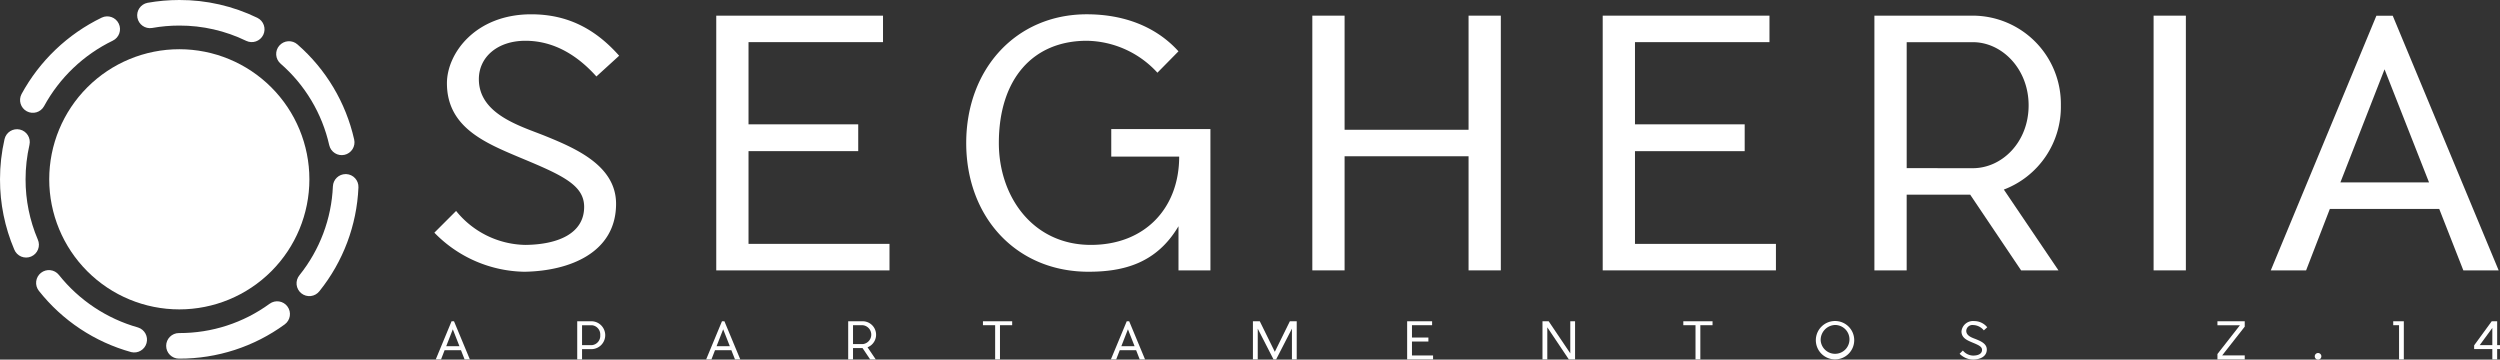
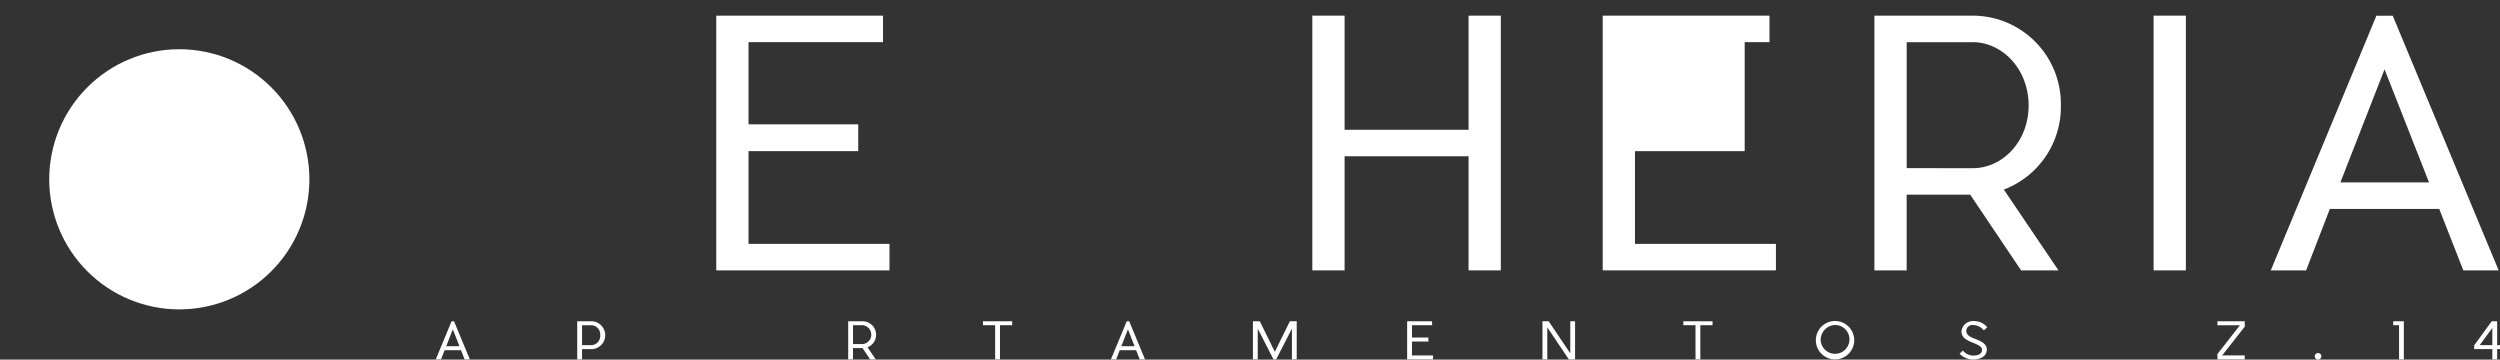
<svg xmlns="http://www.w3.org/2000/svg" width="385.732" height="55.489" viewBox="0 0 385.732 55.489">
  <rect x="0" y="0" width="385.732" height="55.489" fill="#333333" stroke="none" />
  <defs>
    <clipPath id="clip-path">
      <rect id="Rectángulo_6" data-name="Rectángulo 6" width="385.732" height="55.489" fill="none" />
    </clipPath>
    <clipPath id="clip-path-2">
      <path id="Trazado_2597" data-name="Trazado 2597" d="M10.039,30.111A20.071,20.071,0,1,0,30.111,10.039,20.071,20.071,0,0,0,10.039,30.111" transform="translate(-10.039 -10.039)" fill="#fff" />
    </clipPath>
    <clipPath id="clip-path-3">
-       <path id="Trazado_2598" data-name="Trazado 2598" d="M41.605,46.864a23.542,23.542,0,0,1-13.938,4.525H27.61a1.972,1.972,0,0,0,0,3.945h.057a27.462,27.462,0,0,0,16.259-5.279,1.972,1.972,0,1,0-2.321-3.19M6.319,42.1A1.972,1.972,0,0,0,6,44.876a27.506,27.506,0,0,0,14.246,9.452,1.973,1.973,0,0,0,1.055-3.8A23.9,23.9,0,0,1,9.089,42.419,1.972,1.972,0,0,0,6.319,42.1m45.045-13.36a23.516,23.516,0,0,1-5.154,13.716,1.973,1.973,0,1,0,3.082,2.463,27.447,27.447,0,0,0,6.013-16,1.973,1.973,0,0,0-1.883-2.059l-.09,0a1.972,1.972,0,0,0-1.969,1.885M.7,21.467a27.771,27.771,0,0,0-.7,6.2A27.489,27.489,0,0,0,2.2,38.5a1.973,1.973,0,1,0,3.63-1.545,23.575,23.575,0,0,1-1.885-9.285,23.861,23.861,0,0,1,.6-5.319A1.972,1.972,0,0,0,.7,21.467M43.1,7.032a1.972,1.972,0,0,0,.185,2.783A23.55,23.55,0,0,1,50.8,22.4a1.972,1.972,0,1,0,3.847-.872A27.472,27.472,0,0,0,45.888,6.847a1.972,1.972,0,0,0-2.783.185M15.691,2.72a27.946,27.946,0,0,0-12.371,11.8,1.973,1.973,0,0,0,3.47,1.878A23.971,23.971,0,0,1,17.4,6.275a1.972,1.972,0,1,0-1.71-3.555M27.667,0a27.974,27.974,0,0,0-4.906.434,1.973,1.973,0,0,0,.7,3.883,23.923,23.923,0,0,1,4.211-.372A23.5,23.5,0,0,1,37.981,6.3,1.972,1.972,0,1,0,39.7,2.746,27.388,27.388,0,0,0,27.672,0Z" fill="#fff" />
-     </clipPath>
+       </clipPath>
  </defs>
  <g id="Grupo_7" data-name="Grupo 7" transform="translate(0 0)">
    <g id="Grupo_2" data-name="Grupo 2" transform="translate(0 0)">
      <g id="Grupo_1" data-name="Grupo 1" clip-path="url(#clip-path)">
-         <path id="Trazado_2574" data-name="Trazado 2574" d="M116.619,32.156c0,7.547-7.179,10.376-14.149,10.482A19.8,19.8,0,0,1,88.583,36.61l3.354-3.354a14.021,14.021,0,0,0,10.69,5.24c4.979-.052,9.067-1.729,9.067-5.869,0-3.406-3.459-4.926-10.009-7.651-5.345-2.253-11.162-4.664-11.162-11.423,0-4.612,4.4-10.638,13-10.638,5.555,0,9.852,2.2,13.572,6.393l-3.51,3.2C110.855,9.465,107.239,7,102.627,7c-4.3,0-7.178,2.516-7.178,5.922,0,5.5,6.6,7.284,10.323,8.8,4.769,1.938,10.847,4.611,10.847,10.428" transform="translate(-21.564 -0.709)" fill="#fff" />
        <path id="Trazado_2575" data-name="Trazado 2575" d="M172.8,42.494H146.071V3.192H171.8V7.279H151.05V19.961h16.926V24.1H151.05V38.407H172.8Z" transform="translate(-35.558 -0.777)" fill="#fff" />
-         <path id="Trazado_2576" data-name="Trazado 2576" d="M234.729,42.427H229.8V35.614c-3.406,5.765-8.542,7.022-13.887,7.022-11.162,0-18.865-8.437-18.865-19.861,0-11.372,7.651-19.861,18.6-19.861,5.714,0,10.691,1.887,14.149,5.712l-3.249,3.3A15.052,15.052,0,0,0,215.654,7c-8.331,0-13.571,5.922-13.571,15.774,0,8.279,5.24,15.721,14.2,15.721,8.332,0,13.625-5.659,13.625-13.625H219.427V20.627h15.3Z" transform="translate(-47.968 -0.709)" fill="#fff" />
        <path id="Trazado_2577" data-name="Trazado 2577" d="M296.715,42.494h-4.978V24.887H272.609V42.494h-4.978V3.192h4.978V20.8h19.128V3.192h4.978Z" transform="translate(-65.149 -0.777)" fill="#fff" />
-         <path id="Trazado_2578" data-name="Trazado 2578" d="M353.578,42.494H326.851V3.192h25.731V7.279H331.83V19.961h16.927V24.1H331.83V38.407h21.748Z" transform="translate(-79.565 -0.777)" fill="#fff" />
+         <path id="Trazado_2578" data-name="Trazado 2578" d="M353.578,42.494H326.851V3.192h25.731V7.279H331.83h16.927V24.1H331.83V38.407h21.748Z" transform="translate(-79.565 -0.777)" fill="#fff" />
        <path id="Trazado_2579" data-name="Trazado 2579" d="M402.229,30.022,410.666,42.5H404.9l-7.86-11.687h-9.8V42.5h-4.979V3.192h15.092a13.623,13.623,0,0,1,13.678,13.835,13.646,13.646,0,0,1-8.8,13m-4.769-3.3c4.454,0,8.594-3.983,8.594-9.695,0-5.659-4.14-9.747-8.594-9.747H387.242V26.721Z" transform="translate(-93.054 -0.777)" fill="#fff" />
        <rect id="Rectángulo_5" data-name="Rectángulo 5" width="4.979" height="39.302" transform="translate(332.284 2.415)" fill="#fff" />
        <path id="Trazado_2580" data-name="Trazado 2580" d="M489.084,33.01H472.21L468.543,42.5h-5.45l16.3-39.3h2.516l16.349,39.3h-5.45Zm-1.571-4.088-6.865-17.45-6.812,17.45Z" transform="translate(-112.73 -0.777)" fill="#fff" />
        <path id="Trazado_2581" data-name="Trazado 2581" d="M92.758,69.979H90.233L89.684,71.4h-.815l2.438-5.881h.376L94.129,71.4h-.815Zm-.235-.611L91.5,66.757l-1.02,2.612Z" transform="translate(-21.633 -15.949)" fill="#fff" />
        <path id="Trazado_2582" data-name="Trazado 2582" d="M120,69.815h-1.537V71.4h-.745V65.518H120a2.153,2.153,0,0,1,0,4.3m1.27-2.149a1.431,1.431,0,0,0-1.263-1.537h-1.544V69.2h1.544a1.437,1.437,0,0,0,1.263-1.537" transform="translate(-28.657 -15.949)" fill="#fff" />
-         <path id="Trazado_2583" data-name="Trazado 2583" d="M147.9,69.979H145.38l-.549,1.419h-.816l2.439-5.881h.376l2.446,5.881h-.815Zm-.235-.611-1.027-2.612-1.019,2.612Z" transform="translate(-35.058 -15.949)" fill="#fff" />
        <path id="Trazado_2584" data-name="Trazado 2584" d="M175.962,69.532l1.263,1.866h-.862l-1.176-1.749h-1.466V71.4h-.744V65.517h2.258a2.08,2.08,0,0,1,.729,4.015m-.713-.494a1.465,1.465,0,0,0,0-2.908h-1.529v2.908Z" transform="translate(-42.107 -15.949)" fill="#fff" />
        <path id="Trazado_2585" data-name="Trazado 2585" d="M203.087,66.13V71.4h-.745V66.13H200.46v-.612h4.509v.612Z" transform="translate(-48.798 -15.949)" fill="#fff" />
        <path id="Trazado_2586" data-name="Trazado 2586" d="M230.446,69.979h-2.525l-.549,1.419h-.816L229,65.518h.376l2.446,5.881H231Zm-.235-.611-1.027-2.612-1.019,2.612Z" transform="translate(-55.151 -15.949)" fill="#fff" />
        <path id="Trazado_2587" data-name="Trazado 2587" d="M262.274,71.4h-.738V66.655L259.1,71.4h-.407l-2.432-4.744V71.4h-.744V65.518h1.059l2.32,4.713,2.321-4.713h1.059Z" transform="translate(-62.2 -15.949)" fill="#fff" />
        <path id="Trazado_2588" data-name="Trazado 2588" d="M290.97,71.4h-4V65.518h3.85v.612h-3.106v1.9h2.534v.62h-2.534v2.14h3.255Z" transform="translate(-69.857 -15.949)" fill="#fff" />
        <path id="Trazado_2589" data-name="Trazado 2589" d="M318.632,71.4l-3.318-4.948V71.4h-.744V65.518h.956l3.333,4.949V65.518h.738V71.4Z" transform="translate(-76.576 -15.949)" fill="#fff" />
        <path id="Trazado_2590" data-name="Trazado 2590" d="M345.916,66.13V71.4h-.745V66.13h-1.882v-.612h4.51v.612Z" transform="translate(-83.566 -15.949)" fill="#fff" />
        <path id="Trazado_2591" data-name="Trazado 2591" d="M376.239,68.446a2.961,2.961,0,1,1-2.957-2.98,2.954,2.954,0,0,1,2.957,2.98m-5.176,0a2.224,2.224,0,1,0,2.219-2.368,2.306,2.306,0,0,0-2.219,2.368" transform="translate(-90.146 -15.936)" fill="#fff" />
        <path id="Trazado_2592" data-name="Trazado 2592" d="M403.835,69.852c0,1.129-1.074,1.552-2.117,1.568a2.967,2.967,0,0,1-2.079-.9l.5-.5a2.1,2.1,0,0,0,1.6.784c.745-.008,1.357-.26,1.357-.878,0-.51-.517-.737-1.5-1.145-.8-.337-1.671-.7-1.671-1.71a1.784,1.784,0,0,1,1.945-1.592,2.582,2.582,0,0,1,2.03.956l-.525.479a2.2,2.2,0,0,0-1.639-.823.952.952,0,0,0-1.074.886c0,.823.988,1.089,1.545,1.317.713.29,1.624.69,1.624,1.561" transform="translate(-97.284 -15.939)" fill="#fff" />
        <path id="Trazado_2593" data-name="Trazado 2593" d="M452.947,70.787h3.482V71.4h-4.211v-.831l3.473-4.438h-3.473v-.612h4.211v.831Z" transform="translate(-110.083 -15.949)" fill="#fff" />
        <path id="Trazado_2594" data-name="Trazado 2594" d="M472.564,73.015a.51.51,0,1,1,.518-.517.509.509,0,0,1-.518.517" transform="translate(-114.912 -17.526)" fill="#fff" />
        <path id="Trazado_2595" data-name="Trazado 2595" d="M489.7,71.4h-.737V66.13h-.9v-.612H489.7Z" transform="translate(-118.807 -15.949)" fill="#fff" />
        <path id="Trazado_2596" data-name="Trazado 2596" d="M507.375,69.807h-2.807v-.572l2.713-3.717h.839V69.2h.439v.611h-.439V71.4h-.745Zm0-3.262L505.43,69.2h1.944Z" transform="translate(-122.826 -15.949)" fill="#fff" />
      </g>
    </g>
    <g id="Grupo_4" data-name="Grupo 4" transform="translate(7.595 7.595)">
      <g id="Grupo_3" data-name="Grupo 3" clip-path="url(#clip-path-2)">
        <rect id="Rectángulo_7" data-name="Rectángulo 7" width="40.143" height="40.142" transform="translate(0 0)" fill="#fff" />
      </g>
    </g>
    <g id="Grupo_6" data-name="Grupo 6" transform="translate(0 0)">
      <g id="Grupo_5" data-name="Grupo 5" clip-path="url(#clip-path-3)">
        <rect id="Rectángulo_8" data-name="Rectángulo 8" width="55.355" height="55.333" transform="translate(0 0)" fill="#fff" />
      </g>
    </g>
  </g>
</svg>